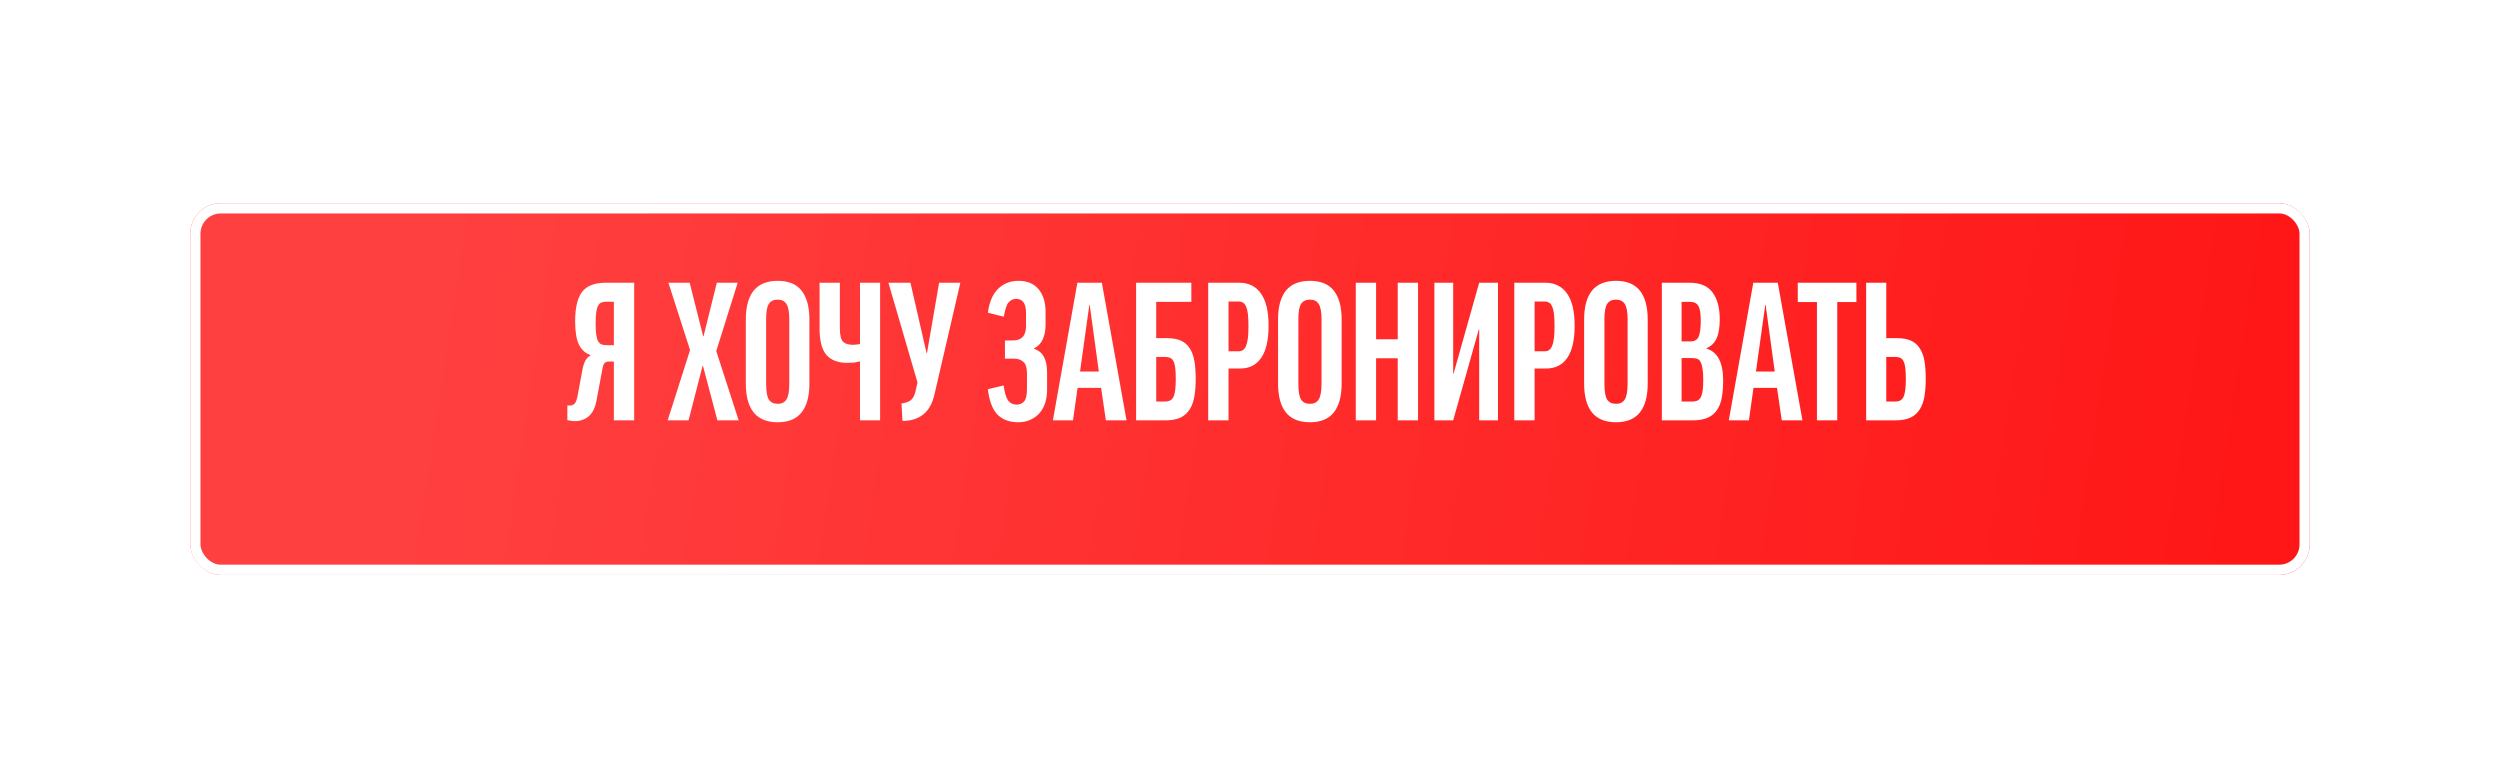
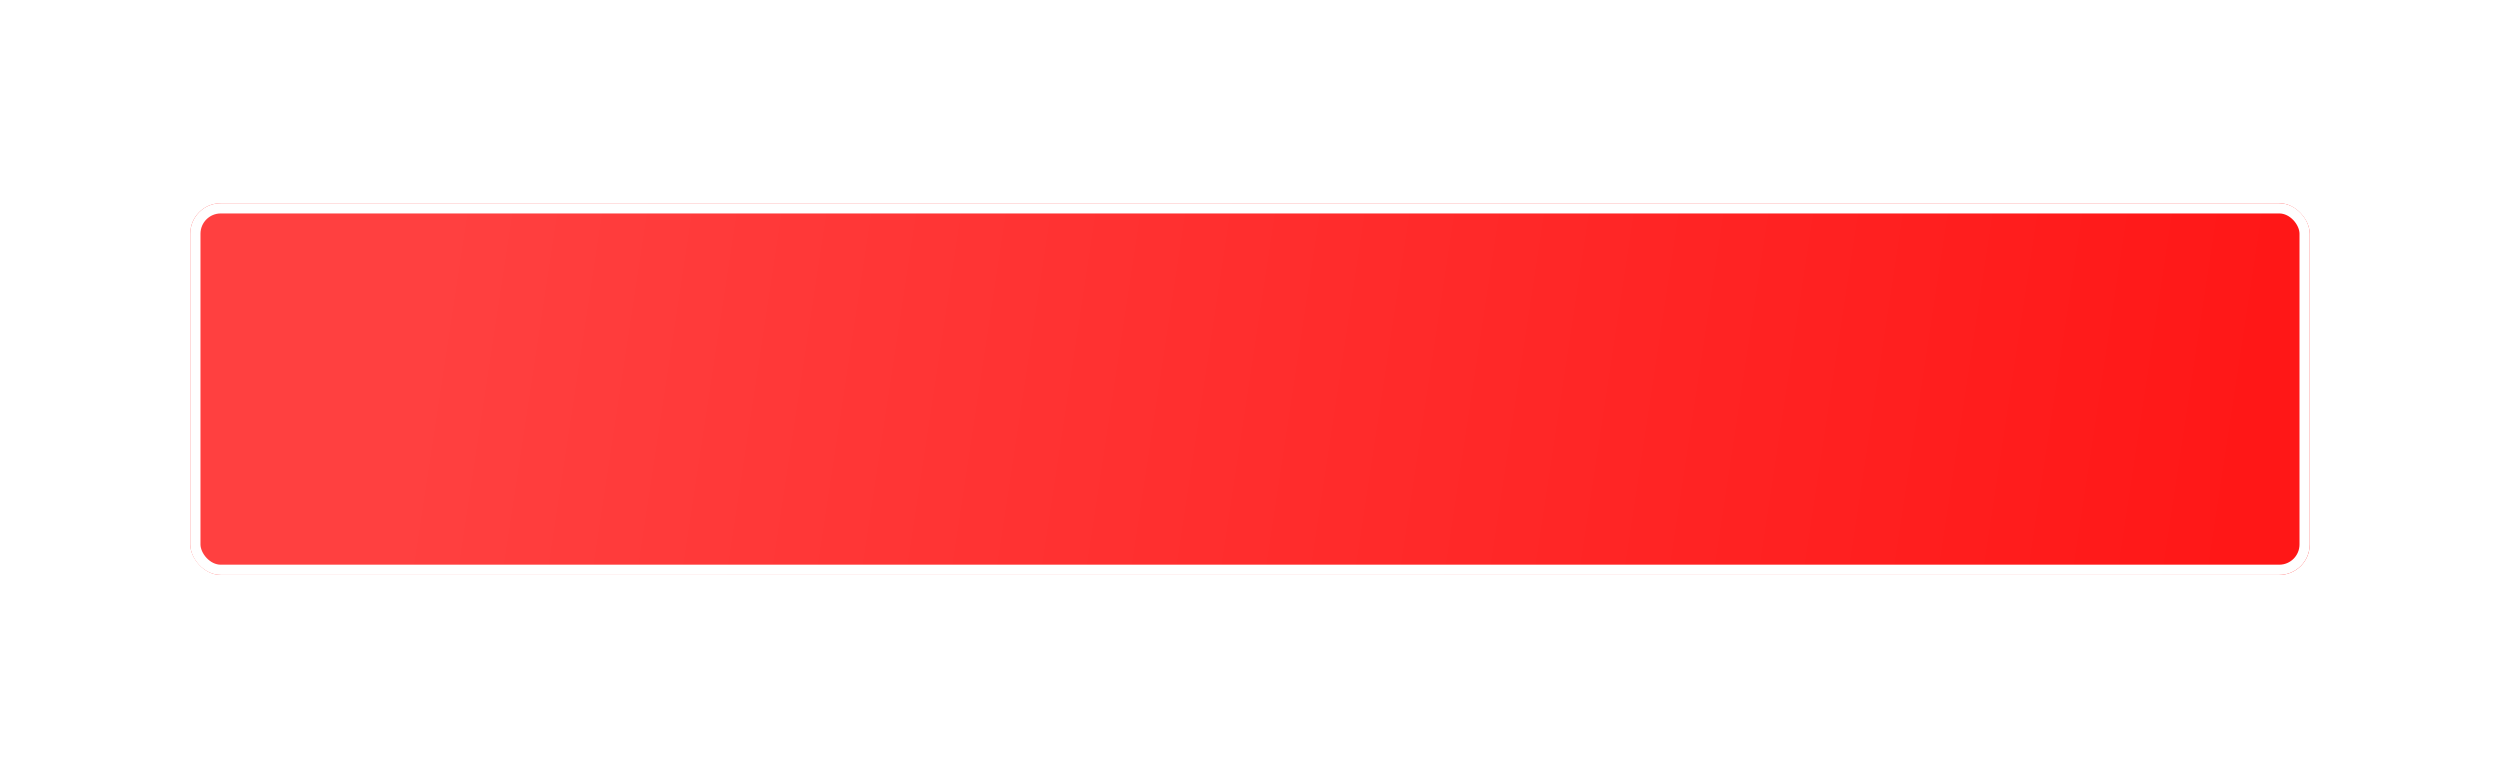
<svg xmlns="http://www.w3.org/2000/svg" width="565" height="171" viewBox="0 0 565 171" fill="none">
  <g filter="url(#filter0_di_675_1693)">
    <rect x="43" y="39" width="479" height="84" rx="6.889" fill="url(#paint0_linear_675_1693)" />
    <rect x="44.155" y="40.155" width="476.69" height="81.69" rx="5.734" stroke="white" stroke-width="2.31" />
  </g>
-   <path d="M143.325 63.896V95H138.734V81.7H137.533C136.818 81.7 136.374 82.158 136.203 83.073L134.787 90.624C134.472 92.226 133.886 93.384 133.028 94.099C132.199 94.814 131.155 95.172 129.896 95.172C129.582 95.172 129.267 95.143 128.952 95.086C128.666 95.057 128.423 95.014 128.223 94.957V91.654H128.738C129.224 91.654 129.596 91.511 129.853 91.225C130.139 90.91 130.354 90.381 130.497 89.637L131.698 83.202C131.841 82.544 132.041 81.972 132.299 81.486C132.556 80.999 132.942 80.613 133.457 80.327V80.242C132.284 79.841 131.412 79.055 130.84 77.882C130.268 76.709 129.982 74.95 129.982 72.605C129.982 69.573 130.497 67.371 131.526 65.998C132.585 64.596 134.387 63.896 136.932 63.896H143.325ZM138.734 68.186H137.061C136.632 68.186 136.26 68.243 135.945 68.358C135.631 68.472 135.373 68.715 135.173 69.087C134.973 69.43 134.83 69.931 134.744 70.588C134.658 71.218 134.615 72.047 134.615 73.077C134.615 74.106 134.658 74.95 134.744 75.608C134.83 76.237 134.973 76.738 135.173 77.11C135.373 77.453 135.631 77.696 135.945 77.839C136.289 77.953 136.703 78.011 137.19 78.011H138.734V68.186ZM155.953 79.126L151.062 63.896H155.867L158.913 75.994H158.999L162.002 63.896H166.721L161.873 79.341L166.936 95H162.131L158.87 82.687H158.784L155.61 95H150.89L155.953 79.126ZM175.761 63.467C178.192 63.467 179.994 64.21 181.166 65.698C182.339 67.185 182.925 69.359 182.925 72.219V86.677C182.925 89.537 182.339 91.711 181.166 93.198C179.994 94.685 178.192 95.429 175.761 95.429C173.33 95.429 171.513 94.685 170.312 93.198C169.139 91.711 168.553 89.537 168.553 86.677V72.219C168.553 69.359 169.139 67.185 170.312 65.698C171.513 64.21 173.33 63.467 175.761 63.467ZM178.378 72.219C178.378 70.503 178.163 69.33 177.734 68.701C177.334 68.043 176.676 67.714 175.761 67.714C174.845 67.714 174.173 68.043 173.744 68.701C173.344 69.33 173.144 70.503 173.144 72.219V86.677C173.144 88.422 173.344 89.623 173.744 90.281C174.173 90.939 174.845 91.267 175.761 91.267C176.676 91.267 177.334 90.939 177.734 90.281C178.163 89.623 178.378 88.422 178.378 86.677V72.219ZM194.357 95V81.657C193.871 81.8 193.371 81.9 192.856 81.958C192.369 81.986 191.883 82.001 191.397 82.001C189.366 82.001 187.822 81.4 186.764 80.199C185.734 78.997 185.219 76.995 185.219 74.192V63.896H189.81V74.192C189.81 75.737 190.053 76.752 190.539 77.238C191.025 77.696 191.755 77.925 192.727 77.925C192.984 77.925 193.242 77.91 193.499 77.882C193.785 77.853 194.071 77.81 194.357 77.753V63.896H198.905V95H194.357ZM205.76 63.896L209.407 79.812H209.493L212.239 63.896H217.044L211.166 89.251C210.68 91.282 209.822 92.769 208.592 93.713C207.391 94.657 205.846 95.129 203.958 95.129L203.744 91.182C204.516 91.096 205.174 90.881 205.717 90.538C206.261 90.166 206.647 89.508 206.876 88.565L207.348 86.419L200.784 63.896H205.76ZM227.118 76.938H229.005C229.921 76.938 230.621 76.681 231.108 76.166C231.623 75.622 231.88 74.807 231.88 73.72V70.717C231.88 68.601 231.136 67.542 229.649 67.542C228.963 67.542 228.391 67.814 227.933 68.358C227.475 68.901 227.118 69.974 226.86 71.575L223.257 70.674C223.571 68.3 224.329 66.513 225.53 65.311C226.76 64.082 228.319 63.467 230.207 63.467C232.152 63.467 233.653 64.096 234.711 65.354C235.77 66.613 236.299 68.315 236.299 70.46V73.42C236.299 74.678 236.084 75.78 235.655 76.724C235.226 77.639 234.568 78.311 233.682 78.74V78.826C234.683 79.14 235.427 79.741 235.913 80.628C236.399 81.486 236.642 82.687 236.642 84.231V88.05C236.642 89.137 236.499 90.138 236.213 91.053C235.927 91.94 235.498 92.712 234.926 93.37C234.383 93.999 233.696 94.499 232.867 94.871C232.066 95.243 231.151 95.429 230.121 95.429C228.147 95.429 226.589 94.857 225.445 93.713C224.3 92.54 223.571 90.624 223.257 87.964L226.817 87.106C227.046 88.765 227.389 89.909 227.847 90.538C228.333 91.139 228.963 91.439 229.735 91.439C230.507 91.439 231.093 91.182 231.494 90.667C231.894 90.152 232.094 89.237 232.094 87.921V84.36C232.094 83.102 231.823 82.244 231.279 81.786C230.764 81.3 230.064 81.057 229.177 81.057H227.118V76.938ZM242.5 95H237.952L243.487 63.896H249.021L254.599 95H249.922L248.85 87.664H243.53L242.5 95ZM244.087 83.974H248.335L246.275 68.915H246.19L244.087 83.974ZM269.243 63.896V68.229H261.306V76.423H263.752C265.01 76.423 266.054 76.609 266.883 76.981C267.713 77.353 268.371 77.925 268.857 78.697C269.372 79.441 269.729 80.399 269.929 81.572C270.13 82.716 270.23 84.06 270.23 85.604C270.23 87.092 270.13 88.422 269.929 89.594C269.729 90.767 269.372 91.754 268.857 92.555C268.342 93.355 267.641 93.97 266.755 94.399C265.868 94.8 264.738 95 263.365 95H256.758V63.896H269.243ZM263.28 90.753C263.709 90.753 264.08 90.681 264.395 90.538C264.71 90.395 264.967 90.138 265.167 89.766C265.367 89.365 265.511 88.836 265.596 88.178C265.682 87.521 265.725 86.677 265.725 85.647C265.725 84.589 265.682 83.731 265.596 83.073C265.511 82.415 265.367 81.915 265.167 81.572C264.967 81.2 264.71 80.957 264.395 80.842C264.08 80.728 263.694 80.671 263.237 80.671H261.306V90.753H263.28ZM280.049 63.896C282.195 63.896 283.839 64.711 284.983 66.341C286.127 67.943 286.699 70.374 286.699 73.635C286.699 76.838 286.142 79.255 285.026 80.885C283.939 82.487 282.338 83.288 280.221 83.288H277.647V95H273.056V63.896H280.049ZM277.647 79.383H279.964C280.335 79.383 280.65 79.298 280.907 79.126C281.194 78.926 281.422 78.611 281.594 78.182C281.794 77.725 281.937 77.138 282.023 76.423C282.109 75.68 282.152 74.764 282.152 73.677C282.152 72.562 282.109 71.647 282.023 70.932C281.937 70.217 281.794 69.659 281.594 69.258C281.422 68.829 281.194 68.543 280.907 68.4C280.65 68.229 280.335 68.143 279.964 68.143H277.647V79.383ZM296.047 63.467C298.478 63.467 300.28 64.21 301.453 65.698C302.625 67.185 303.212 69.359 303.212 72.219V86.677C303.212 89.537 302.625 91.711 301.453 93.198C300.28 94.685 298.478 95.429 296.047 95.429C293.616 95.429 291.8 94.685 290.598 93.198C289.426 91.711 288.839 89.537 288.839 86.677V72.219C288.839 69.359 289.426 67.185 290.598 65.698C291.8 64.21 293.616 63.467 296.047 63.467ZM298.664 72.219C298.664 70.503 298.45 69.33 298.021 68.701C297.62 68.043 296.962 67.714 296.047 67.714C295.132 67.714 294.46 68.043 294.031 68.701C293.63 69.33 293.43 70.503 293.43 72.219V86.677C293.43 88.422 293.63 89.623 294.031 90.281C294.46 90.939 295.132 91.267 296.047 91.267C296.962 91.267 297.62 90.939 298.021 90.281C298.45 89.623 298.664 88.422 298.664 86.677V72.219ZM310.997 63.896V76.681H315.888V63.896H320.478V95H315.888V80.971H310.997V95H306.406V63.896H310.997ZM338.543 63.896V95H334.296V74.45H334.21L328.418 95H324.171V63.896H328.418V84.446H328.504L334.296 63.896H338.543ZM349.221 63.896C351.367 63.896 353.011 64.711 354.155 66.341C355.299 67.943 355.871 70.374 355.871 73.635C355.871 76.838 355.314 79.255 354.198 80.885C353.111 82.487 351.51 83.288 349.393 83.288H346.819V95H342.228V63.896H349.221ZM346.819 79.383H349.136C349.507 79.383 349.822 79.298 350.079 79.126C350.366 78.926 350.594 78.611 350.766 78.182C350.966 77.725 351.109 77.138 351.195 76.423C351.281 75.68 351.324 74.764 351.324 73.677C351.324 72.562 351.281 71.647 351.195 70.932C351.109 70.217 350.966 69.659 350.766 69.258C350.594 68.829 350.366 68.543 350.079 68.4C349.822 68.229 349.507 68.143 349.136 68.143H346.819V79.383ZM365.219 63.467C367.65 63.467 369.452 64.21 370.625 65.698C371.797 67.185 372.384 69.359 372.384 72.219V86.677C372.384 89.537 371.797 91.711 370.625 93.198C369.452 94.685 367.65 95.429 365.219 95.429C362.788 95.429 360.972 94.685 359.77 93.198C358.598 91.711 358.011 89.537 358.011 86.677V72.219C358.011 69.359 358.598 67.185 359.77 65.698C360.972 64.21 362.788 63.467 365.219 63.467ZM367.836 72.219C367.836 70.503 367.622 69.33 367.193 68.701C366.792 68.043 366.134 67.714 365.219 67.714C364.304 67.714 363.632 68.043 363.203 68.701C362.802 69.33 362.602 70.503 362.602 72.219V86.677C362.602 88.422 362.802 89.623 363.203 90.281C363.632 90.939 364.304 91.267 365.219 91.267C366.134 91.267 366.792 90.939 367.193 90.281C367.622 89.623 367.836 88.422 367.836 86.677V72.219ZM388.664 72.133C388.664 74.021 388.421 75.479 387.934 76.509C387.448 77.539 386.69 78.268 385.66 78.697V78.783C388.177 79.526 389.436 81.929 389.436 85.99C389.436 87.421 389.336 88.693 389.136 89.809C388.935 90.924 388.578 91.868 388.063 92.64C387.548 93.413 386.847 93.999 385.961 94.399C385.074 94.8 383.944 95 382.571 95H375.578V63.896H381.799C384.23 63.896 385.975 64.625 387.033 66.084C388.12 67.542 388.664 69.559 388.664 72.133ZM380.04 90.753H382.443C382.9 90.753 383.287 90.681 383.601 90.538C383.916 90.395 384.173 90.138 384.373 89.766C384.574 89.394 384.717 88.894 384.802 88.264C384.888 87.606 384.931 86.777 384.931 85.776C384.931 84.746 384.874 83.917 384.76 83.288C384.674 82.658 384.531 82.172 384.33 81.829C384.159 81.457 383.916 81.214 383.601 81.1C383.287 80.985 382.915 80.928 382.486 80.928H380.04V90.753ZM380.04 77.153H382.057C382.972 77.153 383.587 76.795 383.901 76.08C384.216 75.336 384.373 74.149 384.373 72.519C384.373 70.832 384.187 69.702 383.816 69.13C383.472 68.529 382.872 68.229 382.014 68.229H380.04V77.153ZM395.257 95H390.709L396.243 63.896H401.778L407.355 95H402.679L401.606 87.664H396.286L395.257 95ZM396.844 83.974H401.091L399.032 68.915H398.946L396.844 83.974ZM419.552 63.896V68.272H415.219V95H410.629V68.272H406.296V63.896H419.552ZM426.297 63.896V76.423H428.742C430 76.423 431.044 76.609 431.874 76.981C432.703 77.353 433.361 77.925 433.847 78.697C434.362 79.441 434.72 80.399 434.92 81.572C435.12 82.716 435.22 84.06 435.22 85.604C435.22 87.092 435.12 88.422 434.92 89.594C434.72 90.767 434.362 91.754 433.847 92.555C433.333 93.355 432.632 93.97 431.745 94.399C430.859 94.8 429.729 95 428.356 95H421.749V63.896H426.297ZM428.27 90.753C428.728 90.753 429.1 90.681 429.386 90.538C429.7 90.395 429.958 90.138 430.158 89.766C430.358 89.365 430.501 88.836 430.587 88.178C430.673 87.521 430.716 86.677 430.716 85.647C430.716 84.589 430.673 83.731 430.587 83.073C430.501 82.415 430.358 81.915 430.158 81.572C429.958 81.2 429.7 80.957 429.386 80.842C429.071 80.728 428.685 80.671 428.227 80.671H426.297V90.753H428.27Z" fill="white" />
  <defs>
    <filter id="filter0_di_675_1693" x="0.266" y="0.886" width="564.467" height="169.467" filterUnits="userSpaceOnUse" color-interpolation-filters="sRGB">
      <feFlood flood-opacity="0" result="BackgroundImageFix" />
      <feColorMatrix in="SourceAlpha" type="matrix" values="0 0 0 0 0 0 0 0 0 0 0 0 0 0 0 0 0 0 127 0" result="hardAlpha" />
      <feOffset dy="4.62" />
      <feGaussianBlur stdDeviation="21.367" />
      <feComposite in2="hardAlpha" operator="out" />
      <feColorMatrix type="matrix" values="0 0 0 0 0 0 0 0 0 0 0 0 0 0 0 0 0 0 0.25 0" />
      <feBlend mode="normal" in2="BackgroundImageFix" result="effect1_dropShadow_675_1693" />
      <feBlend mode="normal" in="SourceGraphic" in2="effect1_dropShadow_675_1693" result="shape" />
      <feColorMatrix in="SourceAlpha" type="matrix" values="0 0 0 0 0 0 0 0 0 0 0 0 0 0 0 0 0 0 127 0" result="hardAlpha" />
      <feOffset dy="2.31" />
      <feGaussianBlur stdDeviation="5.197" />
      <feComposite in2="hardAlpha" operator="arithmetic" k2="-1" k3="1" />
      <feColorMatrix type="matrix" values="0 0 0 0 0 0 0 0 0 0 0 0 0 0 0 0 0 0 0.45 0" />
      <feBlend mode="normal" in2="shape" result="effect2_innerShadow_675_1693" />
    </filter>
    <linearGradient id="paint0_linear_675_1693" x1="93.774" y1="86.158" x2="500.022" y2="147.861" gradientUnits="userSpaceOnUse">
      <stop stop-color="#FF4040" />
      <stop offset="1" stop-color="#FF1717" />
    </linearGradient>
  </defs>
</svg>